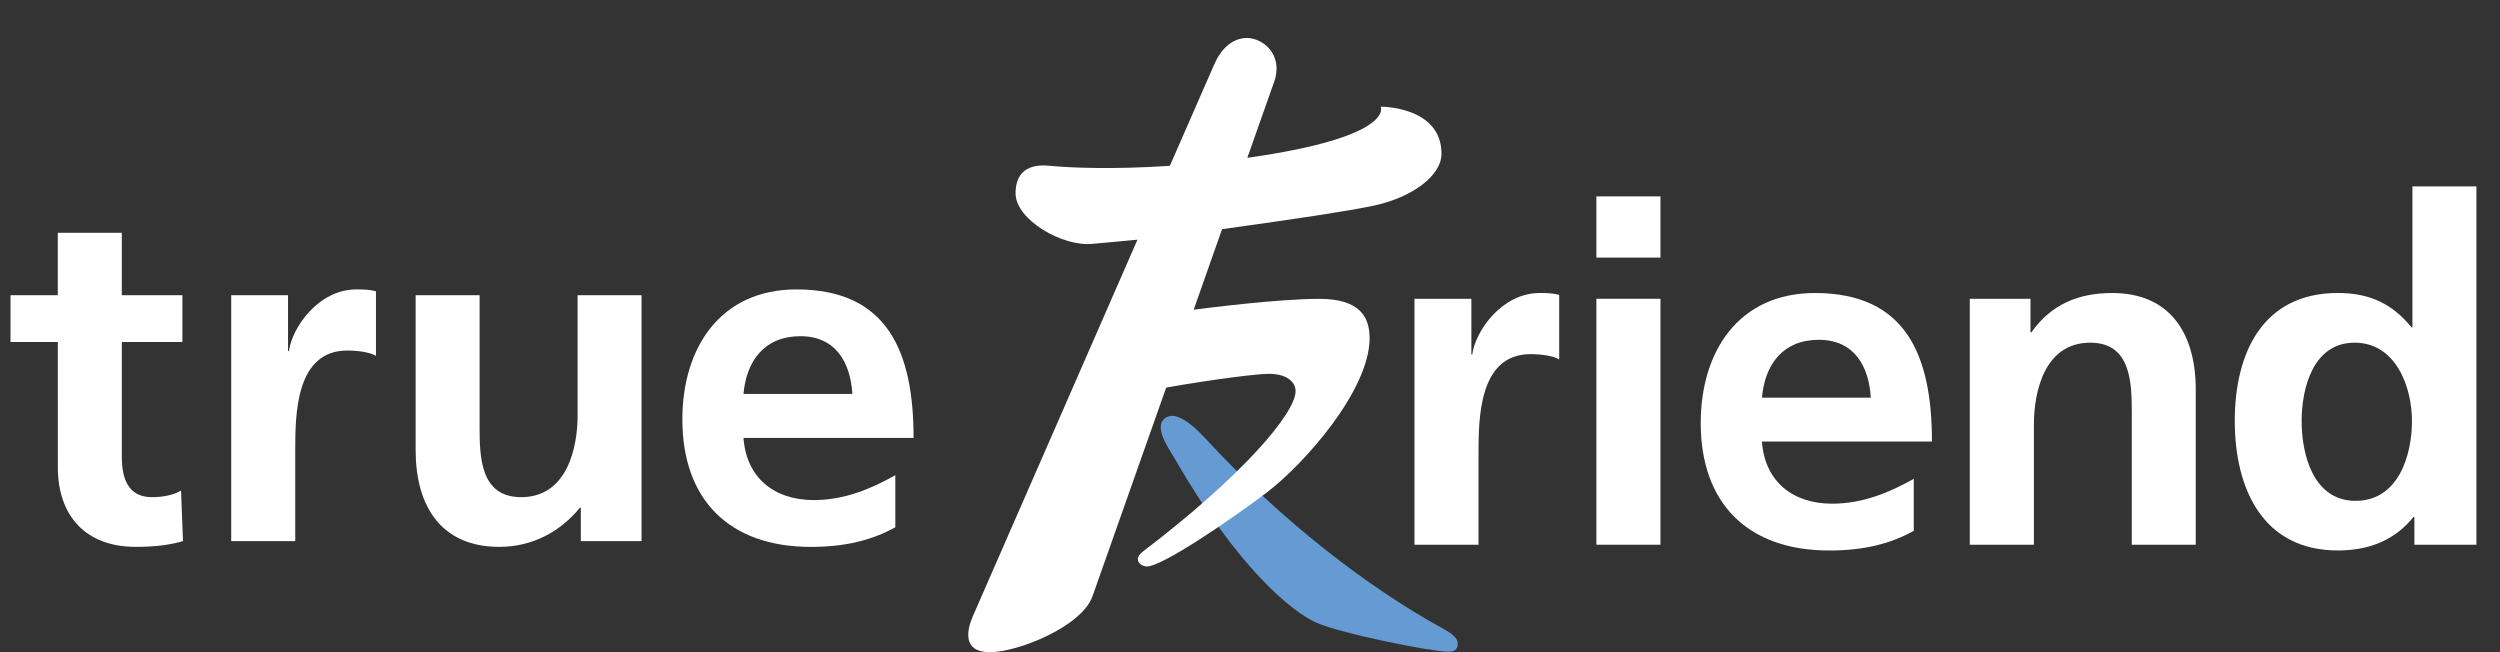
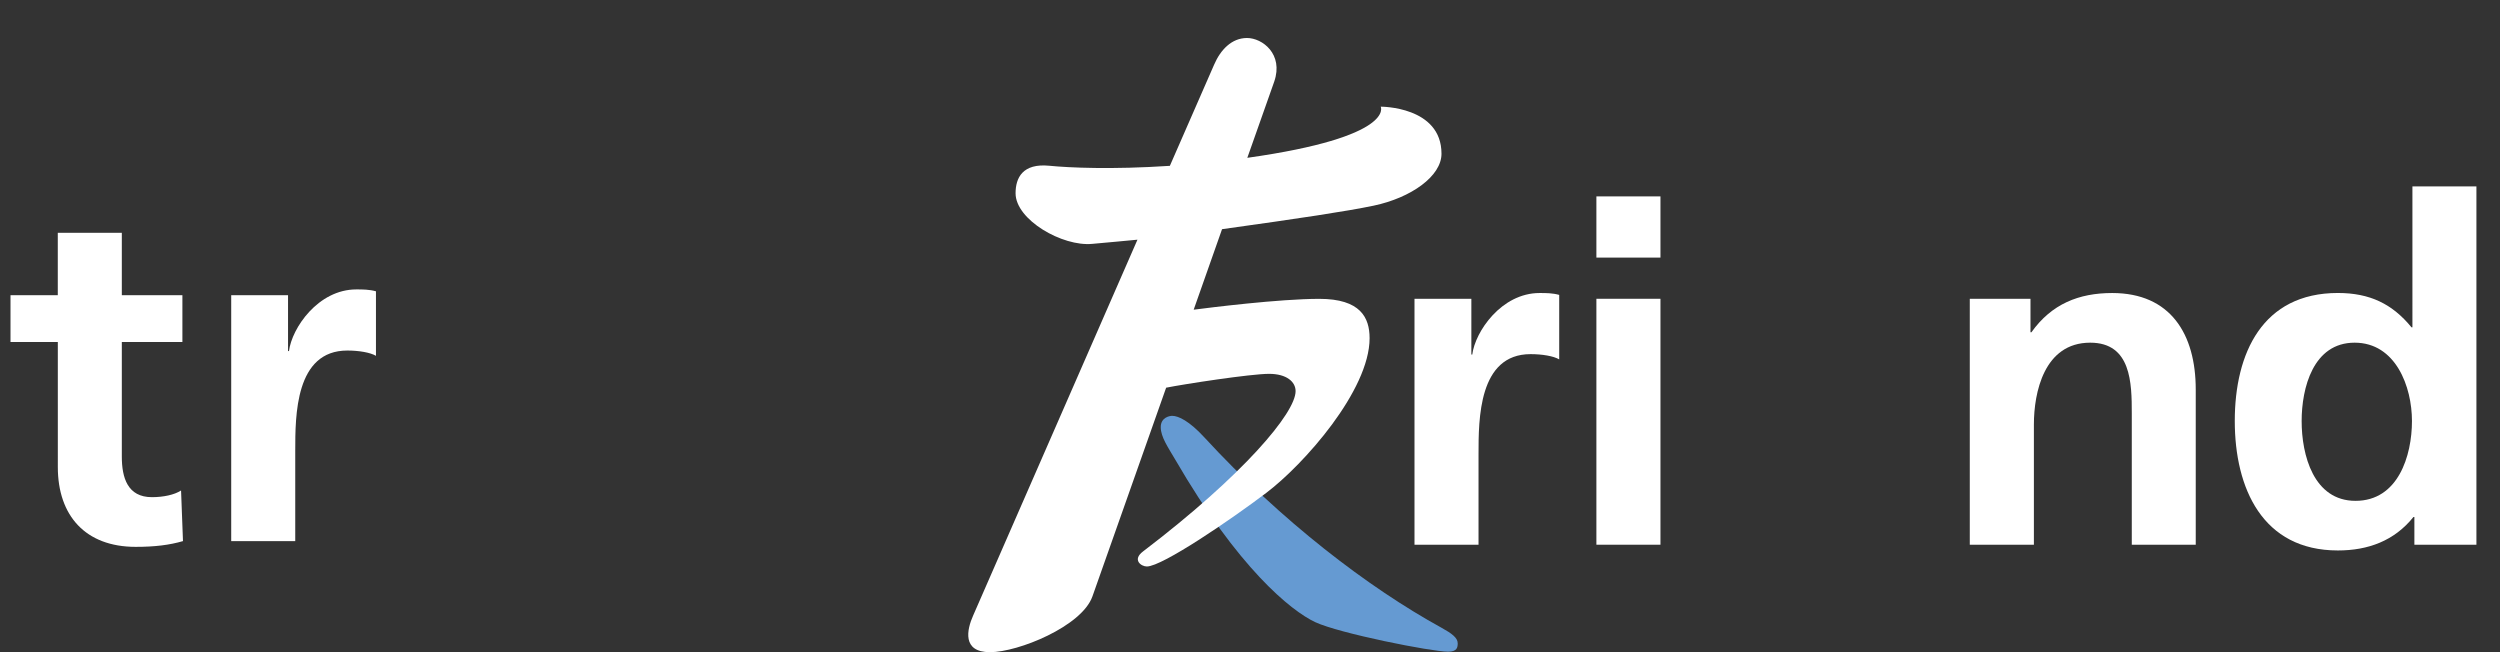
<svg xmlns="http://www.w3.org/2000/svg" version="1.1" id="Layer_1" x="0px" y="0px" width="65.2px" height="17.01px" viewBox="0 0 65.2 17.01" enable-background="new 0 0 65.2 17.01" xml:space="preserve">
  <rect x="0" y="0" width="65.2" height="17.01" fill="#333333" stroke="none" />
  <path fill="#659AD2" d="M30.571,10.845c0.161,0,0.446,0.135,0.834,0.557c2.017,2.191,4.282,3.922,6.188,4.969  c0.272,0.15,0.424,0.264,0.424,0.406c0,0.107-0.015,0.219-0.253,0.219c-0.427,0-2.83-0.475-3.465-0.771  c-0.637-0.301-2.01-1.414-3.646-4.234c-0.187-0.32-0.381-0.594-0.381-0.85C30.272,10.886,30.503,10.845,30.571,10.845z" />
  <path fill="#FFFFFF" d="M36.009,2.782c0,0,0.398,0.787-3.479,1.334c0.422-1.199,0.702-1.988,0.702-1.988  c0.247-0.717-0.31-1.137-0.71-1.137S31.83,1.3,31.664,1.687L30.51,4.325c-1.513,0.1-2.634,0.049-3.141-0.002  c-0.702-0.07-0.883,0.318-0.883,0.717c0,0.693,1.223,1.396,2.001,1.32c0.495-0.047,0.778-0.068,1.178-0.109l-4.285,9.801  c-0.164,0.367-0.296,0.957,0.439,0.957c0.737,0,2.394-0.674,2.671-1.453c0.116-0.328,0.97-2.748,1.923-5.445  c0.471-0.094,2.203-0.361,2.685-0.361c0.456,0,0.691,0.207,0.691,0.451c0,0.564-1.354,2.182-3.978,4.18  c-0.29,0.219-0.05,0.393,0.099,0.393c0.405,0,2.213-1.238,3.109-1.916c0.985-0.742,2.7-2.678,2.7-4.037  c0-0.537-0.236-1.027-1.312-1.027c-1.043,0-2.885,0.232-3.276,0.283c0.255-0.727,0.507-1.436,0.74-2.1  c2.031-0.283,3.24-0.465,3.952-0.613c0.983-0.207,1.771-0.771,1.771-1.354C37.595,2.771,36.009,2.782,36.009,2.782z" />
  <path fill="#FFFFFF" d="M1.508,8.919H0.274V7.698h1.233V6.071h1.67v1.627h1.58v1.221h-1.58v2.988c0,0.551,0.149,1.059,0.785,1.059  c0.299,0,0.586-0.061,0.76-0.174l0.05,1.32c-0.349,0.102-0.734,0.15-1.234,0.15c-1.308,0-2.03-0.813-2.03-2.08V8.919z" />
  <path fill="#FFFFFF" d="M6.03,7.698h1.482v1.457h0.025c0.074-0.598,0.76-1.607,1.756-1.607c0.161,0,0.337,0,0.512,0.049V9.28  C9.657,9.192,9.357,9.142,9.058,9.142c-1.358,0-1.358,1.695-1.358,2.615v2.355H6.03V7.698z" />
-   <path fill="#FFFFFF" d="M16.73,14.112h-1.582v-0.871h-0.024c-0.51,0.623-1.232,1.021-2.104,1.021c-1.521,0-2.18-1.07-2.18-2.518  V7.698h1.668v3.424c0,0.785,0.013,1.844,1.084,1.844c1.208,0,1.472-1.307,1.472-2.129V7.698h1.667V14.112z" />
-   <path fill="#FFFFFF" d="M23.35,13.751c-0.609,0.338-1.307,0.512-2.204,0.512c-2.118,0-3.35-1.221-3.35-3.326  c0-1.857,0.983-3.389,2.976-3.389c2.381,0,3.054,1.631,3.054,3.873H19.39c0.075,1.037,0.798,1.621,1.831,1.621  c0.811,0,1.508-0.299,2.129-0.65V13.751 M22.23,10.274c-0.051-0.809-0.424-1.506-1.357-1.506c-0.936,0-1.408,0.646-1.483,1.506  H22.23z" />
  <path fill="#FFFFFF" d="M36.89,7.792h1.483v1.455h0.024c0.074-0.598,0.76-1.605,1.756-1.605c0.164,0,0.336,0,0.511,0.049v1.682  c-0.148-0.088-0.448-0.137-0.747-0.137c-1.357,0-1.357,1.693-1.357,2.615v2.355h-1.67V7.792z" />
  <path fill="#FFFFFF" d="M41.634,5.122h1.671v1.596h-1.671V5.122 M41.634,7.792h1.671v6.414h-1.671V7.792z" />
-   <path fill="#FFFFFF" d="M49.911,13.845c-0.61,0.338-1.308,0.512-2.205,0.512c-2.118,0-3.351-1.221-3.351-3.326  c0-1.857,0.983-3.389,2.977-3.389c2.381,0,3.053,1.631,3.053,3.873h-4.434c0.073,1.035,0.795,1.621,1.83,1.621  c0.81,0,1.506-0.299,2.13-0.648V13.845 M48.791,10.372c-0.05-0.813-0.424-1.51-1.358-1.51c-0.936,0-1.408,0.648-1.481,1.51H48.791z" />
  <path fill="#FFFFFF" d="M51.373,7.792h1.582v0.873h0.025c0.524-0.736,1.235-1.023,2.106-1.023c1.521,0,2.179,1.07,2.179,2.518v4.047  h-1.668v-3.424c0-0.787-0.012-1.846-1.084-1.846c-1.207,0-1.469,1.307-1.469,2.131v3.139h-1.672V7.792z" />
  <path fill="#FFFFFF" d="M62.967,13.483h-0.024c-0.5,0.623-1.184,0.873-1.971,0.873c-1.966,0-2.689-1.621-2.689-3.377  c0-1.77,0.724-3.338,2.689-3.338c0.836,0,1.421,0.287,1.92,0.896h0.024V4.862h1.669v9.344h-1.618V13.483 M61.432,13.062  c1.11,0,1.472-1.172,1.472-2.082c0-0.896-0.423-2.043-1.496-2.043c-1.082,0-1.381,1.184-1.381,2.043  C60.026,11.864,60.336,13.062,61.432,13.062z" />
</svg>